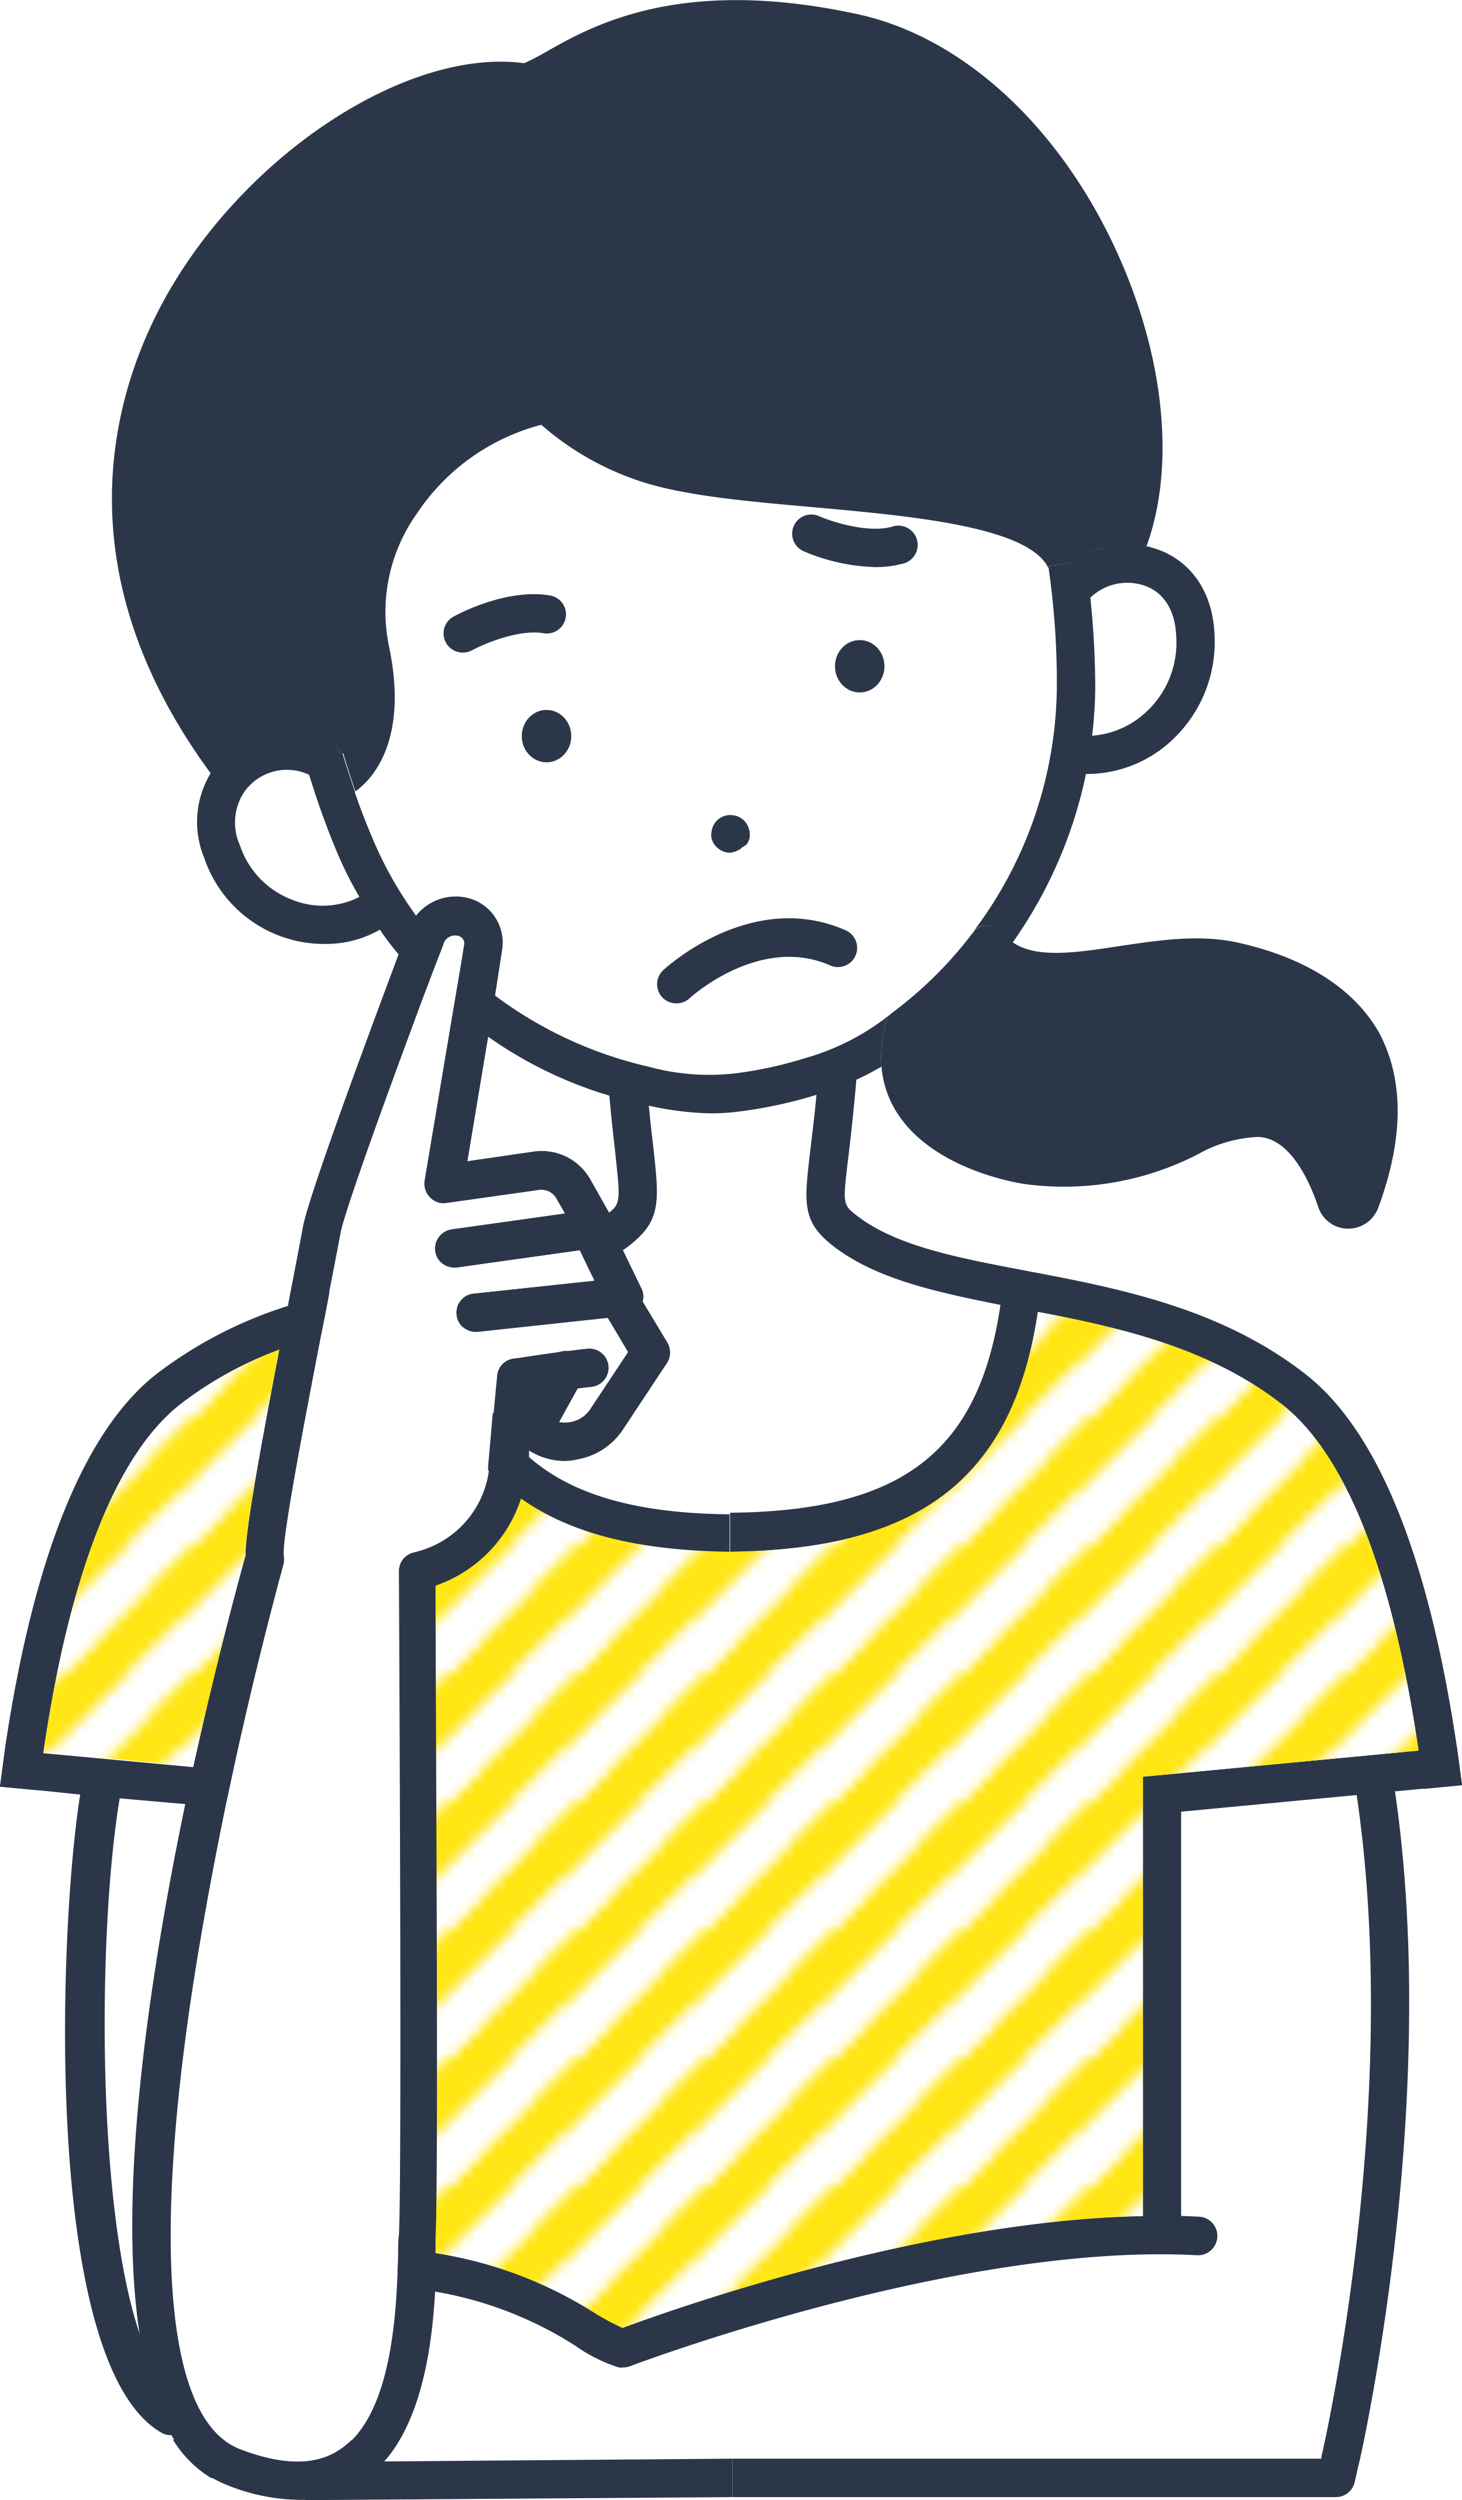
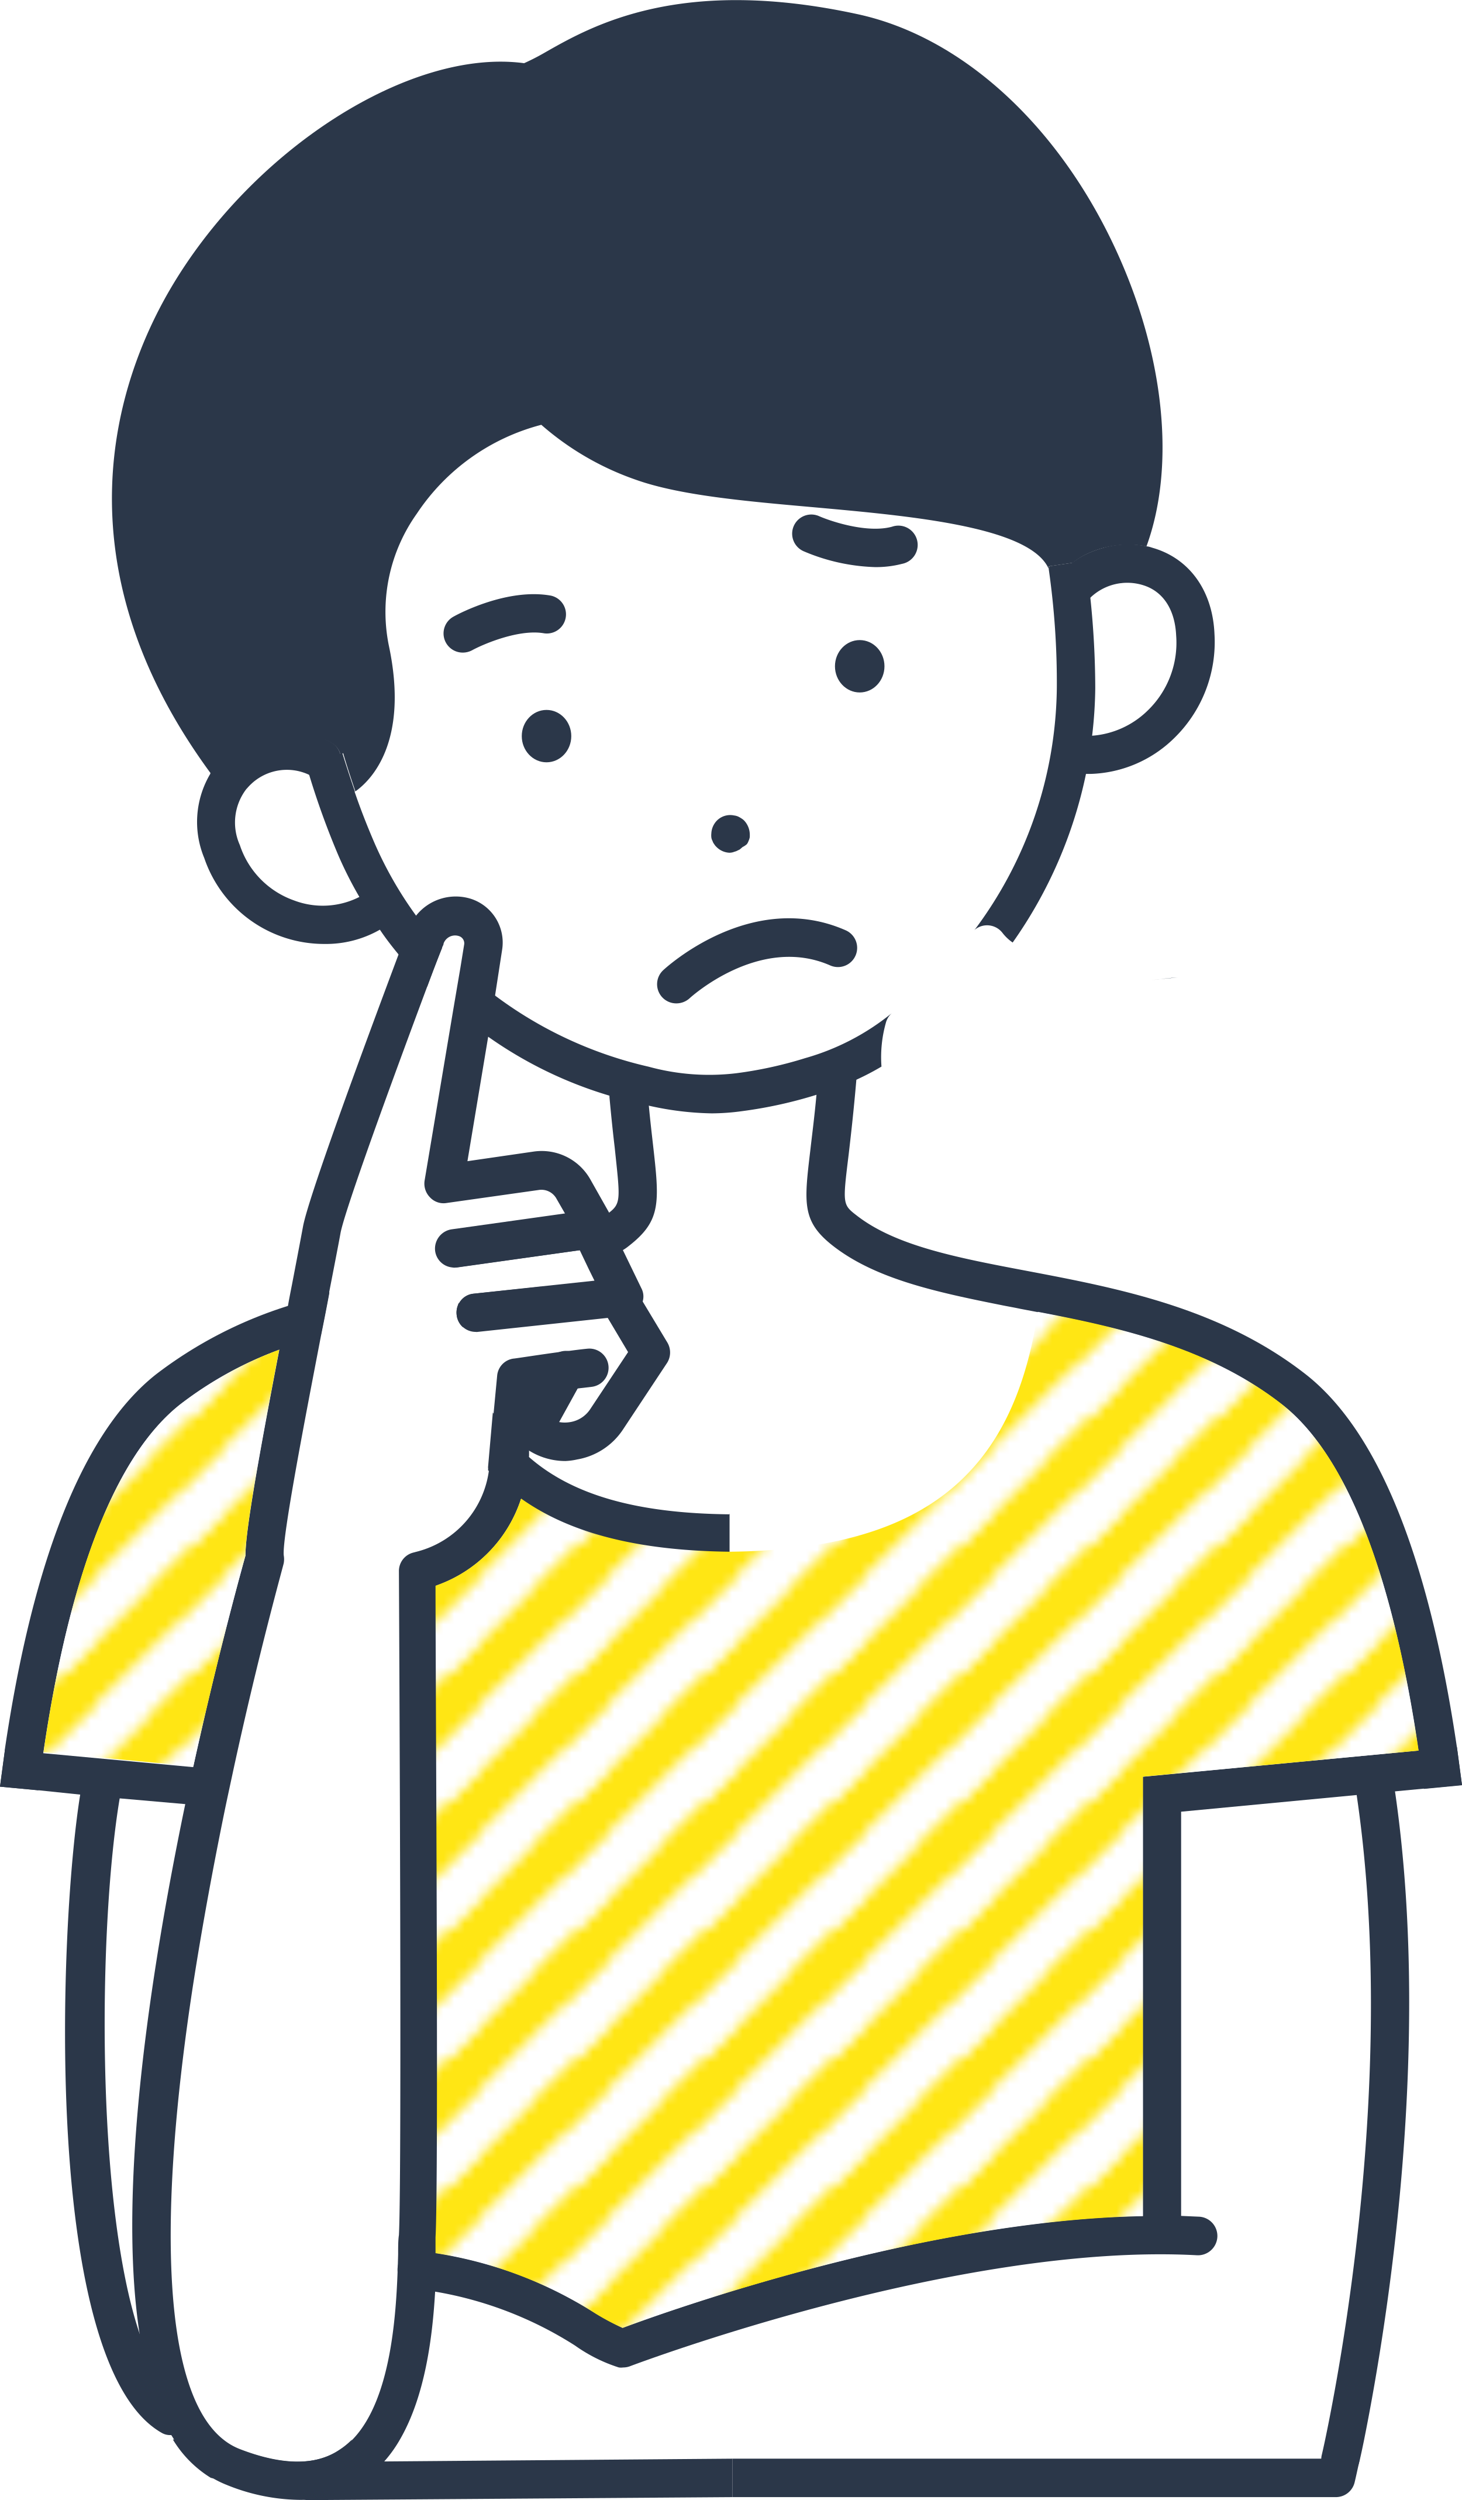
<svg xmlns="http://www.w3.org/2000/svg" viewBox="0 0 112.22 191.86">
  <defs>
    <style>.cls-1,.cls-2{fill:none;}.cls-2{stroke:#ffe614;stroke-miterlimit:10;stroke-width:4px;}.cls-3{fill:#fff;}.cls-4{fill:#2b3749;}.cls-5{fill:url(#新規パターン_4);}</style>
    <pattern id="新規パターン_4" data-name="新規パターン 4" width="12" height="12" patternTransform="translate(115.62 -19.25) scale(0.82)" patternUnits="userSpaceOnUse" viewBox="0 0 12 12">
      <rect class="cls-1" width="12" height="12" />
      <line class="cls-2" x1="29.8" y1="6.2" x2="6.2" y2="29.8" />
      <line class="cls-2" x1="17.8" y1="6.2" x2="-5.8" y2="29.8" />
      <line class="cls-2" x1="5.8" y1="6.2" x2="-17.8" y2="29.8" />
      <line class="cls-2" x1="29.8" y1="-5.8" x2="6.2" y2="17.8" />
      <polygon class="cls-3" points="9.21 12 0 12 0 0 12 0 12 9.15 9.21 12" />
      <line class="cls-2" x1="17.8" y1="-5.8" x2="-5.8" y2="17.8" />
-       <line class="cls-2" x1="5.8" y1="-5.8" x2="-17.8" y2="17.8" />
      <line class="cls-2" x1="29.8" y1="-17.8" x2="6.2" y2="5.8" />
      <line class="cls-2" x1="17.8" y1="-17.8" x2="-5.8" y2="5.8" />
      <line class="cls-2" x1="5.8" y1="-17.8" x2="-17.8" y2="5.8" />
    </pattern>
  </defs>
  <g id="レイヤー_2" data-name="レイヤー 2">
    <g id="Top">
      <path class="cls-3" d="M112.22,137l-.4-2.92c-1.87-12.57-5.34-23.7-11.6-28.61-6.54-5.11-14.4-6.61-21.35-7.93-5.41-1-10.08-1.92-13.08-4.23-1.13-.87-1.13-.87-.66-4.7.16-1.37.38-3.27.59-5.73a19.93,19.93,0,0,0,1.91-1A9.74,9.74,0,0,1,68,78.48a1.52,1.52,0,0,1,.44-.73l.15-.11a30.88,30.88,0,0,0,5.89-5.81.21.21,0,0,1,.06-.08,3.85,3.85,0,0,0,.26-.34.57.57,0,0,1,.11-.11,1.49,1.49,0,0,1,2.06.28,3.49,3.49,0,0,0,.79.75,34.57,34.57,0,0,0,5.63-12.95h.38a9.56,9.56,0,0,0,6.33-2.69,10.3,10.3,0,0,0,3.15-8.06c-.14-3.27-1.88-5.73-4.65-6.57-.19,0-.38-.11-.57-.14a7.4,7.4,0,0,0-4.75.67h0a5.89,5.89,0,0,0-.91.59h0l-1.84.27a1.38,1.38,0,0,1,0,.2c-1.42-3.25-10.58-4.06-18-4.73-5.3-.47-10.32-.91-13.71-2.12a21.86,21.86,0,0,1-7.24-4.21A16.44,16.44,0,0,0,32,39.41a13,13,0,0,0-2.16,10.1c1.6,7.49-1.41,10.41-2.56,11.22h0c-.34-1-.65-1.94-.94-2.93l-.22.07h0a1.42,1.42,0,0,0-.68-.86,6.28,6.28,0,0,0-.79-.37,7,7,0,0,0-6.34.64,5.56,5.56,0,0,0-.81.59,6.37,6.37,0,0,0-1.31,1.5,7.23,7.23,0,0,0-.5,6.53,9.72,9.72,0,0,0,9.23,6.59,8.34,8.34,0,0,0,4.24-1.09s0,0,0,0c.45.65.92,1.28,1.43,1.9-2.87,7.66-7,18.82-7.35,20.92-.11.65-.42,2.29-.83,4.42-.11.56-.23,1.1-.31,1.63A32.5,32.5,0,0,0,12,105.45C5.74,110.37,2.25,121.56.4,134.2l0,.08L.07,136.6l-.06.45v0H0l2.93.28,3.21.3c-1.66,10.35-2.88,43.78,6.25,49a1.2,1.2,0,0,0,.64.17l.23.36a8.8,8.8,0,0,0,2.91,2.94,7.17,7.17,0,0,0,1.11.55,15.28,15.28,0,0,0,5.52,1.16,8.63,8.63,0,0,0,4.84-1.38c.15-.11.3-.21.44-.33h74.79a1.46,1.46,0,0,0,1.43-1.13s.16-.68.4-1.81c1.33-6.44,5.39-28.94,2.37-49.74l2.21-.21Zm-65-49c.43,4,.47,4.32-.47,5.07l-1.44-2.55a4.31,4.31,0,0,0-4.35-2.15l-5.09.74,1.58-9.49a31.8,31.8,0,0,0,9.38,4.52C46.94,85.69,47.07,87,47.19,88Z" />
      <path class="cls-4" d="M33.94,72.72c-.4,1-.78,2-1.15,3a26,26,0,0,1-2.21-2.49c-.51-.62-1-1.25-1.43-1.9a25.88,25.88,0,0,1-1.56-2.49A30,30,0,0,1,26,65.71a61.07,61.07,0,0,1-2.26-6.22c-.11-.28-.18-.57-.27-.85l2.58-.77h0l.22-.07c.29,1,.6,2,.94,2.93h0c.44,1.3.94,2.57,1.47,3.81a29.46,29.46,0,0,0,3.23,5.69A27.74,27.74,0,0,0,33.94,72.72Z" />
      <path class="cls-4" d="M68,78.48a9.74,9.74,0,0,0-.34,3.37,19.93,19.93,0,0,1-1.91,1,22.4,22.4,0,0,1-3,1.14h0a33.88,33.88,0,0,1-5.79,1.28,17.31,17.31,0,0,1-2.34.17,23.42,23.42,0,0,1-4.68-.56l-.69-.15c-.8-.18-1.58-.37-2.34-.61a31.8,31.8,0,0,1-9.38-4.52,23.17,23.17,0,0,1-2.64-2l.57-3.41A30.5,30.5,0,0,0,38,76.4a31.27,31.27,0,0,0,11.79,5.46,17.57,17.57,0,0,0,6.73.5,31,31,0,0,0,5.29-1.16,18.51,18.51,0,0,0,6.64-3.45A1.52,1.52,0,0,0,68,78.48Z" />
      <path class="cls-4" d="M84.07,52.82a33.52,33.52,0,0,1-.24,3.63c-.1,1-.27,1.95-.47,2.93a34.57,34.57,0,0,1-5.63,12.95,3.49,3.49,0,0,1-.79-.75,1.49,1.49,0,0,0-2.06-.28.57.57,0,0,0-.11.11,31.53,31.53,0,0,0,6.35-18.62,61.32,61.32,0,0,0-.62-9.11v0a1.38,1.38,0,0,0,0-.2l1.84-.27h0l1-.16h0c.12.78.23,1.72.35,2.8A67.62,67.62,0,0,1,84.07,52.82Z" />
      <path class="cls-4" d="M41.53,98.74c-2,.56-4.08,1-6.27,1.42a.15.15,0,0,0-.09,0,.4.4,0,0,1,.08-.16,1.41,1.41,0,0,1,1.1-.72Z" />
      <path class="cls-4" d="M48.26,95.62a3.46,3.46,0,0,1-.46.32,14.31,14.31,0,0,1-2.56,1.47l-.71-1.47-9.47,1.33a2,2,0,0,1-.35,0,40.48,40.48,0,0,0,9.5-2.64,12.14,12.14,0,0,0,2.23-1.32,0,0,0,0,1,0,0c.1-.07.19-.15.26-.21h0c1-.75.9-1.07.48-5.07-.12-1-.26-2.31-.4-3.85,0-.45-.08-.92-.12-1.4l2.93-.24c.07.87.15,1.67.22,2.39.1,1.07.21,2,.3,2.8C50.63,92.29,50.77,93.67,48.26,95.62Z" />
      <path class="cls-4" d="M25.25,99.28c-.17.92-.38,2-.63,3.23-1.07.31-2.15.68-3.19,1.07a28.72,28.72,0,0,0-7.59,4.19c-4.93,3.87-8.49,13-10.51,26.71-.13.94-.27,1.91-.38,2.91L0,137.11H0v0l.06-.45.31-2.31,0-.09C2.25,121.56,5.74,110.37,12,105.45a32.79,32.79,0,0,1,10.06-5.22C23.15,99.86,24.21,99.55,25.25,99.28Z" />
      <path class="cls-4" d="M56.22,188.68v2.95l-32.69.23-7.35-1.71a8.8,8.8,0,0,1-2.91-2.94h3.81a4.79,4.79,0,0,0,1.27.74c3.25,1.26,5.84,1.29,7.67.07a5.79,5.79,0,0,0,1-.81l-.93,1.71Z" />
      <path class="cls-4" d="M104.38,188.68c-.24,1.14-.39,1.77-.4,1.81a1.48,1.48,0,0,1-1.43,1.14H56.22v-2.95Z" />
      <path class="cls-4" d="M112.22,137l-2.93.28c-.13-1-.26-2-.41-2.91-2-13.67-5.55-22.73-10.47-26.58-5.57-4.35-12.46-5.89-18.72-7.09l-1.37-.26c-.51-.11-1-.19-1.53-.3-5-1-9.57-2-12.81-4.5-2.44-1.89-2.27-3.27-1.78-7.38.13-1.15.31-2.5.47-4.24,0-.46.09-1,.13-1.49l2.93.24a.45.45,0,0,1,0,.12c-.21,2.45-.43,4.35-.59,5.72-.47,3.83-.47,3.83.66,4.7,3,2.31,7.68,3.21,13.08,4.23,6.95,1.32,14.81,2.82,21.35,7.93,6.26,4.91,9.73,16,11.6,28.62Z" />
      <path class="cls-4" d="M56,65.44A1.49,1.49,0,0,1,55,65a1,1,0,0,1-.18-.22.75.75,0,0,1-.13-.25.71.71,0,0,1-.09-.28,1.33,1.33,0,0,1,0-.28,1.51,1.51,0,0,1,.43-1,1.44,1.44,0,0,1,1.32-.39,1.15,1.15,0,0,1,.28.07,1.82,1.82,0,0,1,.27.15,1.09,1.09,0,0,1,.22.17,1.59,1.59,0,0,1,.43,1,2.66,2.66,0,0,1,0,.28,1.31,1.31,0,0,1-.09.28,1,1,0,0,1-.13.25A1.42,1.42,0,0,1,57,65l-.22.19-.27.13-.28.09A1.33,1.33,0,0,1,56,65.44Z" />
      <path class="cls-4" d="M35.54,50.08a1.47,1.47,0,0,1-.71-2.77c.41-.23,4.15-2.2,7.46-1.6a1.47,1.47,0,0,1-.53,2.89c-1.92-.34-4.64.82-5.52,1.3A1.52,1.52,0,0,1,35.54,50.08Z" />
      <path class="cls-4" d="M67.17,43.52a15.06,15.06,0,0,1-5.49-1.22,1.47,1.47,0,1,1,1.19-2.69c.91.4,3.7,1.33,5.6.81a1.48,1.48,0,1,1,.77,2.85A8,8,0,0,1,67.17,43.52Z" />
      <path class="cls-4" d="M51.91,77a1.47,1.47,0,0,1-1-2.55c.28-.26,6.82-6.22,14-3.06a1.47,1.47,0,1,1-1.18,2.7c-5.43-2.39-10.75,2.47-10.8,2.52A1.51,1.51,0,0,1,51.91,77Z" />
      <path class="cls-4" d="M29.15,71.35s0,0,0,0a8.34,8.34,0,0,1-4.24,1.09,9.72,9.72,0,0,1-9.23-6.59,7.23,7.23,0,0,1,.5-6.53,6.37,6.37,0,0,1,1.31-1.5,5.56,5.56,0,0,1,.81-.59,7,7,0,0,1,6.34-.64,8,8,0,0,1,.78.38,1.43,1.43,0,0,1,.68.85h0A1.51,1.51,0,0,1,25.94,59a1.39,1.39,0,0,1-1.21.75h0a1.61,1.61,0,0,1-.79-.19,1.11,1.11,0,0,0-.19-.09,4,4,0,0,0-4.38.61l-.31.29-.07.08a4.22,4.22,0,0,0-.58,4.4,6.74,6.74,0,0,0,4.16,4.25,6.21,6.21,0,0,0,5-.26h0a1.48,1.48,0,0,1,2,.52A1.46,1.46,0,0,1,29.15,71.35Z" />
      <path class="cls-4" d="M93.22,48.64a10.3,10.3,0,0,1-3.15,8.06,9.56,9.56,0,0,1-6.33,2.69h-.38l-.28,0,.28-2.93a3.7,3.7,0,0,0,.47,0,6.81,6.81,0,0,0,4.23-1.9,7.23,7.23,0,0,0,2.22-5.78c-.09-2-1-3.41-2.56-3.88a4.09,4.09,0,0,0-4,.94,3.68,3.68,0,0,0-.5.54l-2.37-1.75a.86.86,0,0,1,.18-.2h0a5.56,5.56,0,0,1,1.25-1.22h0a5.89,5.89,0,0,1,.91-.59h0A7.4,7.4,0,0,1,88,41.93c.19,0,.38.09.57.14C91.34,42.91,93.08,45.37,93.22,48.64Z" />
      <path class="cls-4" d="M35.55,101.87a1.46,1.46,0,0,1-.5-1,1.5,1.5,0,0,1,.11-.74h0a.4.4,0,0,1,.08-.16.57.57,0,0,0,0,.14C35.35,100.75,35.44,101.33,35.55,101.87Z" />
      <path class="cls-4" d="M56,116.14l0,3c-7-.08-12.24-1.37-16-4.08v0a15.44,15.44,0,0,1-2.54-2.24.78.78,0,0,0,0-.22l.37-4.21a13.62,13.62,0,0,0,2.68,3.34c3.36,3,8.37,4.41,15.51,4.48Z" />
-       <path class="cls-4" d="M79.91,99.13c-.06.53-.14,1.05-.21,1.55-1.9,12.74-9,18.26-23.66,18.41l0-3h0c13.19-.13,19.11-4.65,20.76-16,.07-.43.13-.87.18-1.31Z" />
      <polygon class="cls-4" points="112.22 136.98 109.29 137.26 107.08 137.47 104.14 137.75 90.66 139.03 90.66 171.53 87.72 171.53 87.72 136.35 108.88 134.34 111.83 134.07 112.22 136.98" />
      <path class="cls-4" d="M17.86,135.85c-.2.94-.41,1.9-.62,2.9l-3-.3L9.1,138l-2.93-.28h0L3,137.39,0,137.11H0v0l.06-.45.31-2.31,0-.09,2.93.28,11.51,1.07Z" />
      <path class="cls-4" d="M49.32,99.91a1.17,1.17,0,0,1-.12.31,1.47,1.47,0,0,1-1.13.75l-1.46.17-9.94,1.07a.44.44,0,0,1-.16,0,1.47,1.47,0,0,1-1.46-1.31,1.5,1.5,0,0,1,.11-.74h0a.4.4,0,0,1,.08-.16,1.41,1.41,0,0,1,1.1-.72l5.18-.56,0,0,4.11-.44-.43-.87-.7-1.47-9.47,1.32a1,1,0,0,1-.35,0h0A1.46,1.46,0,0,1,33.4,96a1.5,1.5,0,0,1,1.26-1.66l8.71-1.22,1.81-.25a1.46,1.46,0,0,1,1.27.42,2.24,2.24,0,0,1,.27.39l.39.81.7,1.44,1.42,2.93A1.35,1.35,0,0,1,49.32,99.91Z" />
      <path class="cls-4" d="M47.11,94.5a1.49,1.49,0,0,1-2.74.43l-.16-.3-.84-1.5L42.72,92a1.32,1.32,0,0,0-1.37-.68l-7.08,1A1.42,1.42,0,0,1,33,91.88a1.5,1.5,0,0,1-.41-1.27l2.18-13,.58-3.41.28-1.73a.58.58,0,0,0-.39-.63.94.94,0,0,0-1.19.56c0,.12-.09.22-.12.34-.4,1-.78,2-1.15,3-3.91,10.48-6.43,17.61-6.65,18.93-.12.67-.44,2.32-.86,4.48a.24.24,0,0,1,0,.12h0c-.17.92-.38,2-.63,3.23-1.21,6.29-3,15.53-2.86,16.86a1.68,1.68,0,0,1,0,.59c0,.09-1.89,6.76-3.87,15.89-.2.94-.41,1.9-.62,2.9-.88,4.28-1.76,9-2.49,13.71-2.9,19-2.06,31.25,2.33,34.75a4.79,4.79,0,0,0,1.27.74c3.25,1.26,5.84,1.29,7.67.07a5.79,5.79,0,0,0,1-.81c3.17-3.28,3.39-10.54,3.49-14.2,0-.58,0-1.09.06-1.48.25-4.52,0-50.48,0-50.94a1.46,1.46,0,0,1,1.09-1.43l.38-.1a7.44,7.44,0,0,0,5.45-6.3,1.92,1.92,0,0,0,0-.22l.36-4.21v0l.26-2.74a1.45,1.45,0,0,1,1.25-1.32c.11,0,2.06-.31,3.72-.53a.12.12,0,0,0,.08,0c.75-.1,1.45-.19,1.88-.23a1.47,1.47,0,0,1,.3,2.93l-.95.11-3.44.48-.39,4.28,0,.4-.1,1.13A10.22,10.22,0,0,1,40,115h0a10.48,10.48,0,0,1-6.49,6.67c0,7.25.26,45.75,0,50,0,.34,0,.75,0,1.22v.19c0,.8-.06,1.74-.11,2.77-.2,3.48-.76,8-2.69,11.34a10,10,0,0,1-2.53,2.94q-.23.18-.45.33a8.5,8.5,0,0,1-4.84,1.38,15.28,15.28,0,0,1-5.52-1.16,7.64,7.64,0,0,1-1.11-.55,8.8,8.8,0,0,1-2.91-2.94l-.22-.35a22,22,0,0,1-2.42-7.71v-.07C9,168,11.52,151.44,14.22,138.45c.21-1,.42-1.95.62-2.9,1.73-7.85,3.39-14,4-16.17,0-1.78.92-7.06,2.6-15.8.2-1.06.42-2.18.66-3.35.09-.53.2-1.08.31-1.64.41-2.13.72-3.77.84-4.42.36-2.1,4.47-13.26,7.34-20.92.26-.66.49-1.31.73-1.91a3.09,3.09,0,0,1,.63-1.09A3.89,3.89,0,0,1,36.22,69a3.53,3.53,0,0,1,2.32,3.9L38,76.4l-.54,3.23-1.58,9.48,5.1-.74a4.29,4.29,0,0,1,4.34,2.15l1.44,2.55h0l.22.4A1.54,1.54,0,0,1,47.11,94.5Z" />
      <path class="cls-4" d="M43.4,112.12a5.25,5.25,0,0,1-3.18-1.07l-.2-.15a1.47,1.47,0,0,1-.4-1.88l2.53-4.59a1.47,1.47,0,0,1,2.58,1.42l-1.81,3.28a2.48,2.48,0,0,0,.86,0,2.27,2.27,0,0,0,1.53-1l2.9-4.37-2-3.36a1.47,1.47,0,1,1,2.52-1.52L51.21,103a1.5,1.5,0,0,1,0,1.58l-3.41,5.15a5.29,5.29,0,0,1-3.5,2.27A5.12,5.12,0,0,1,43.4,112.12Z" />
      <path class="cls-4" d="M104.71,187.21c-.23,1.13-.38,1.77-.4,1.81a1.46,1.46,0,0,1-1.42,1.13,1.32,1.32,0,0,1-.34,0,1.45,1.45,0,0,1-1.09-1.77s.1-.42.25-1.13c1.12-5.32,5.54-28.35,2.43-49.46,0-.3-.08-.58-.12-.86a1.49,1.49,0,0,1,1.22-1.68,1.51,1.51,0,0,1,1.7,1.24c.06.34.1.68.14,1C110.1,158.27,106,180.77,104.71,187.21Z" />
      <path class="cls-4" d="M93.44,171.69a1.49,1.49,0,0,1-1.56,1.38c-18.38-1-43.26,8.42-43.51,8.51a1.46,1.46,0,0,1-.53.1,1.27,1.27,0,0,1-.34,0A12.15,12.15,0,0,1,44.14,180a28.89,28.89,0,0,0-10.81-4.15l-1.53-.22a1.47,1.47,0,1,1,.37-2.92l1.26.18a31.75,31.75,0,0,1,12.21,4.59,18.54,18.54,0,0,0,2.15,1.15c3.39-1.27,23-8.27,39.94-8.58,1,0,2,0,2.94,0l1.37.06A1.48,1.48,0,0,1,93.44,171.69Z" />
      <path class="cls-4" d="M14.4,186.13a1.44,1.44,0,0,1-1.28.74h-.07a1.25,1.25,0,0,1-.65-.18c-9.13-5.21-7.91-38.64-6.24-49h0a3.76,3.76,0,0,1,.07-.5A1.5,1.5,0,0,1,8,136a1.47,1.47,0,0,1,1.19,1.71c0,.09,0,.17,0,.28-1.63,9.66-1.88,31,1.53,41.11v0c.84,2.47,1.9,4.26,3.23,5A1.48,1.48,0,0,1,14.4,186.13Z" />
      <ellipse class="cls-4" cx="41.95" cy="56.49" rx="1.9" ry="2.01" />
      <ellipse class="cls-4" cx="65.99" cy="51.13" rx="1.9" ry="2.01" />
      <path class="cls-4" d="M83.38,43a1.42,1.42,0,0,1-.93,1.59,1.36,1.36,0,0,1-.51.1,1.33,1.33,0,0,1-.88-.31h0a1.33,1.33,0,0,1-.5-.65s0,0,0-.08,0,0,0,0a1.38,1.38,0,0,0,0-.2l1.84-.27h0a5.89,5.89,0,0,1,.91-.59h0a.34.34,0,0,1,.06.12A.82.82,0,0,1,83.38,43Z" />
      <path class="cls-4" d="M19.05,60.39l-.07.08-.09.07a1.49,1.49,0,0,1-.9.31,1.54,1.54,0,0,1-1.18-.58c-.23-.3-.45-.61-.67-.91a6.37,6.37,0,0,1,1.31-1.5,5.56,5.56,0,0,1,.81-.59c.29.4.59.8.9,1.21A1.47,1.47,0,0,1,19.05,60.39Z" />
      <path class="cls-4" d="M88,41.93a14.45,14.45,0,0,1-.89,2,1.47,1.47,0,1,1-2.6-1.37c.09-.18.17-.35.25-.53A6.7,6.7,0,0,1,88,41.93Z" />
      <path class="cls-4" d="M27.24,60.73h0a4,4,0,0,1-.41.24,1.43,1.43,0,0,1-.64.15,1.46,1.46,0,0,1-1.33-.83,1.09,1.09,0,0,1-.13-.53,1.46,1.46,0,0,1,.81-1.44,2.57,2.57,0,0,0,.51-.46h0l.22-.07C26.59,58.79,26.9,59.76,27.24,60.73Z" />
-       <path class="cls-4" d="M105.8,92.66a2.46,2.46,0,0,1-2.33,1.63h0a2.42,2.42,0,0,1-2.29-1.68c-.67-2-2.17-5.28-4.6-5.36a10.24,10.24,0,0,0-4.65,1.34,22.49,22.49,0,0,1-12.83,2.33c-.34,0-7.14-.93-10.11-5.32a7.75,7.75,0,0,1-1.33-3.75A9.74,9.74,0,0,1,68,78.48a1.52,1.52,0,0,1,.44-.73l.15-.11a30.88,30.88,0,0,0,5.89-5.81.21.21,0,0,1,.06-.08,3.85,3.85,0,0,0,.26-.34.57.57,0,0,1,.11-.11,1.49,1.49,0,0,1,2.06.28,3.49,3.49,0,0,0,.79.75c1.8,1.23,4.77.79,8.13.28,3-.45,6.08-.92,9-.3,3.67.79,8.56,2.65,11,7C107.76,82.88,107.76,87.35,105.8,92.66Z" />
      <path class="cls-4" d="M88.39,75.22c.69-.09,1.38-.17,2-.21C89.77,75.06,89.08,75.13,88.39,75.22Z" />
      <path class="cls-4" d="M88.39,75.22c.69-.09,1.38-.17,2-.21C89.77,75.06,89.08,75.13,88.39,75.22Z" />
      <path class="cls-5" d="M108.89,134.34l-21.16,2v33.73c-17,.31-36.55,7.31-39.94,8.58a18.54,18.54,0,0,1-2.15-1.15,31.75,31.75,0,0,0-12.21-4.59c0-.47,0-.89,0-1.22.25-4.26,0-42.77,0-50A10.49,10.49,0,0,0,40,115c3.81,2.71,9.08,4,16,4.08v-1.48l0,1.48c14.61-.15,21.76-5.67,23.66-18.41,6.26,1.19,13.15,2.74,18.72,7.08C103.34,111.62,106.88,120.68,108.89,134.34Z" />
      <path class="cls-5" d="M21.43,103.58c-1.68,8.73-2.6,14-2.59,15.8-.6,2.17-2.27,8.32-4,16.17L3.34,134.47c2-13.73,5.58-22.83,10.51-26.71A28.78,28.78,0,0,1,21.43,103.58Z" />
      <path class="cls-4" d="M88,41.93a7.4,7.4,0,0,0-4.75.67h0a5.89,5.89,0,0,0-.91.59h0l-1.84.27a1.38,1.38,0,0,1,0,.2c-1.42-3.25-10.58-4.06-18-4.73-5.3-.47-10.32-.91-13.71-2.12a21.86,21.86,0,0,1-7.24-4.21A16.44,16.44,0,0,0,32,39.41a13,13,0,0,0-2.16,10.1c1.6,7.49-1.41,10.41-2.56,11.22h0c-.34-1-.65-1.94-.94-2.93l-.22.07h0a1.42,1.42,0,0,0-.68-.86,6.28,6.28,0,0,0-.79-.37,7,7,0,0,0-6.34.64,5.56,5.56,0,0,0-.81.59,6.37,6.37,0,0,0-1.31,1.5C4.22,43.11,9,29.2,13,22.3,19.27,11.5,31.47,3.67,40.23,4.85A17.63,17.63,0,0,0,41.88,4c3.62-2.06,10.38-5.87,24-2.9,7.94,1.74,15.32,8.46,19.74,18C89.4,27.25,90.25,35.77,88,41.93Z" />
    </g>
  </g>
</svg>